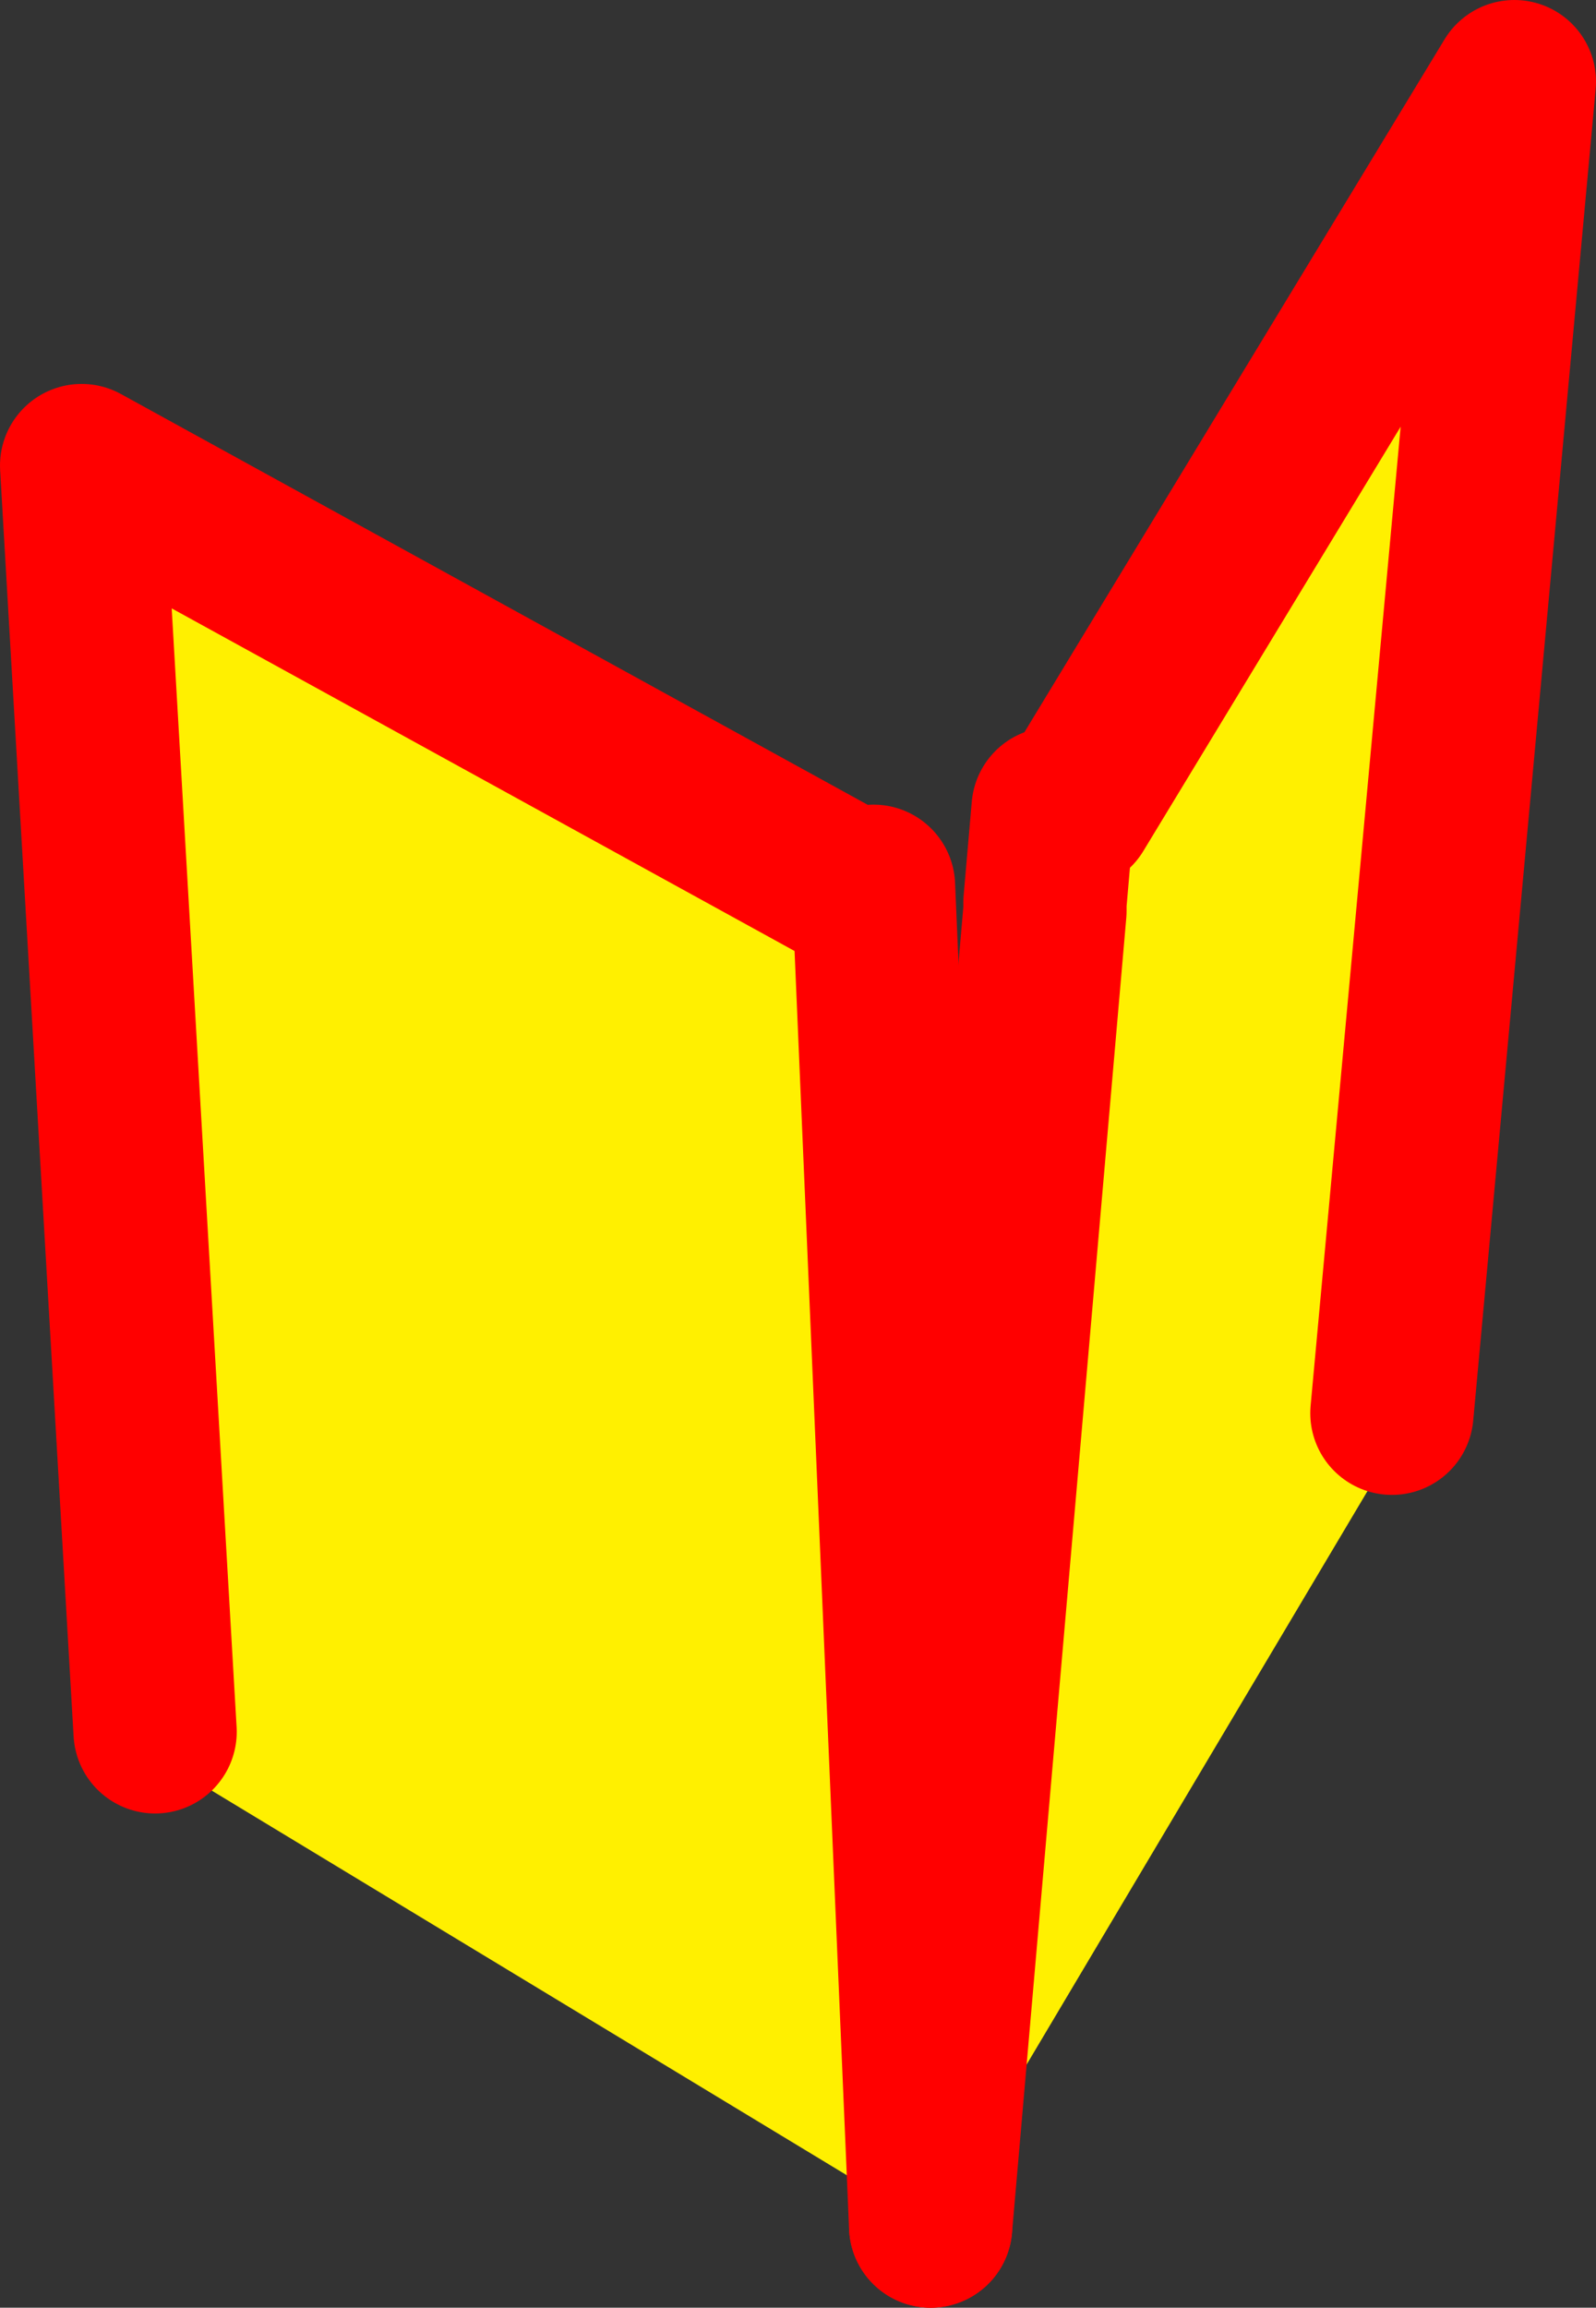
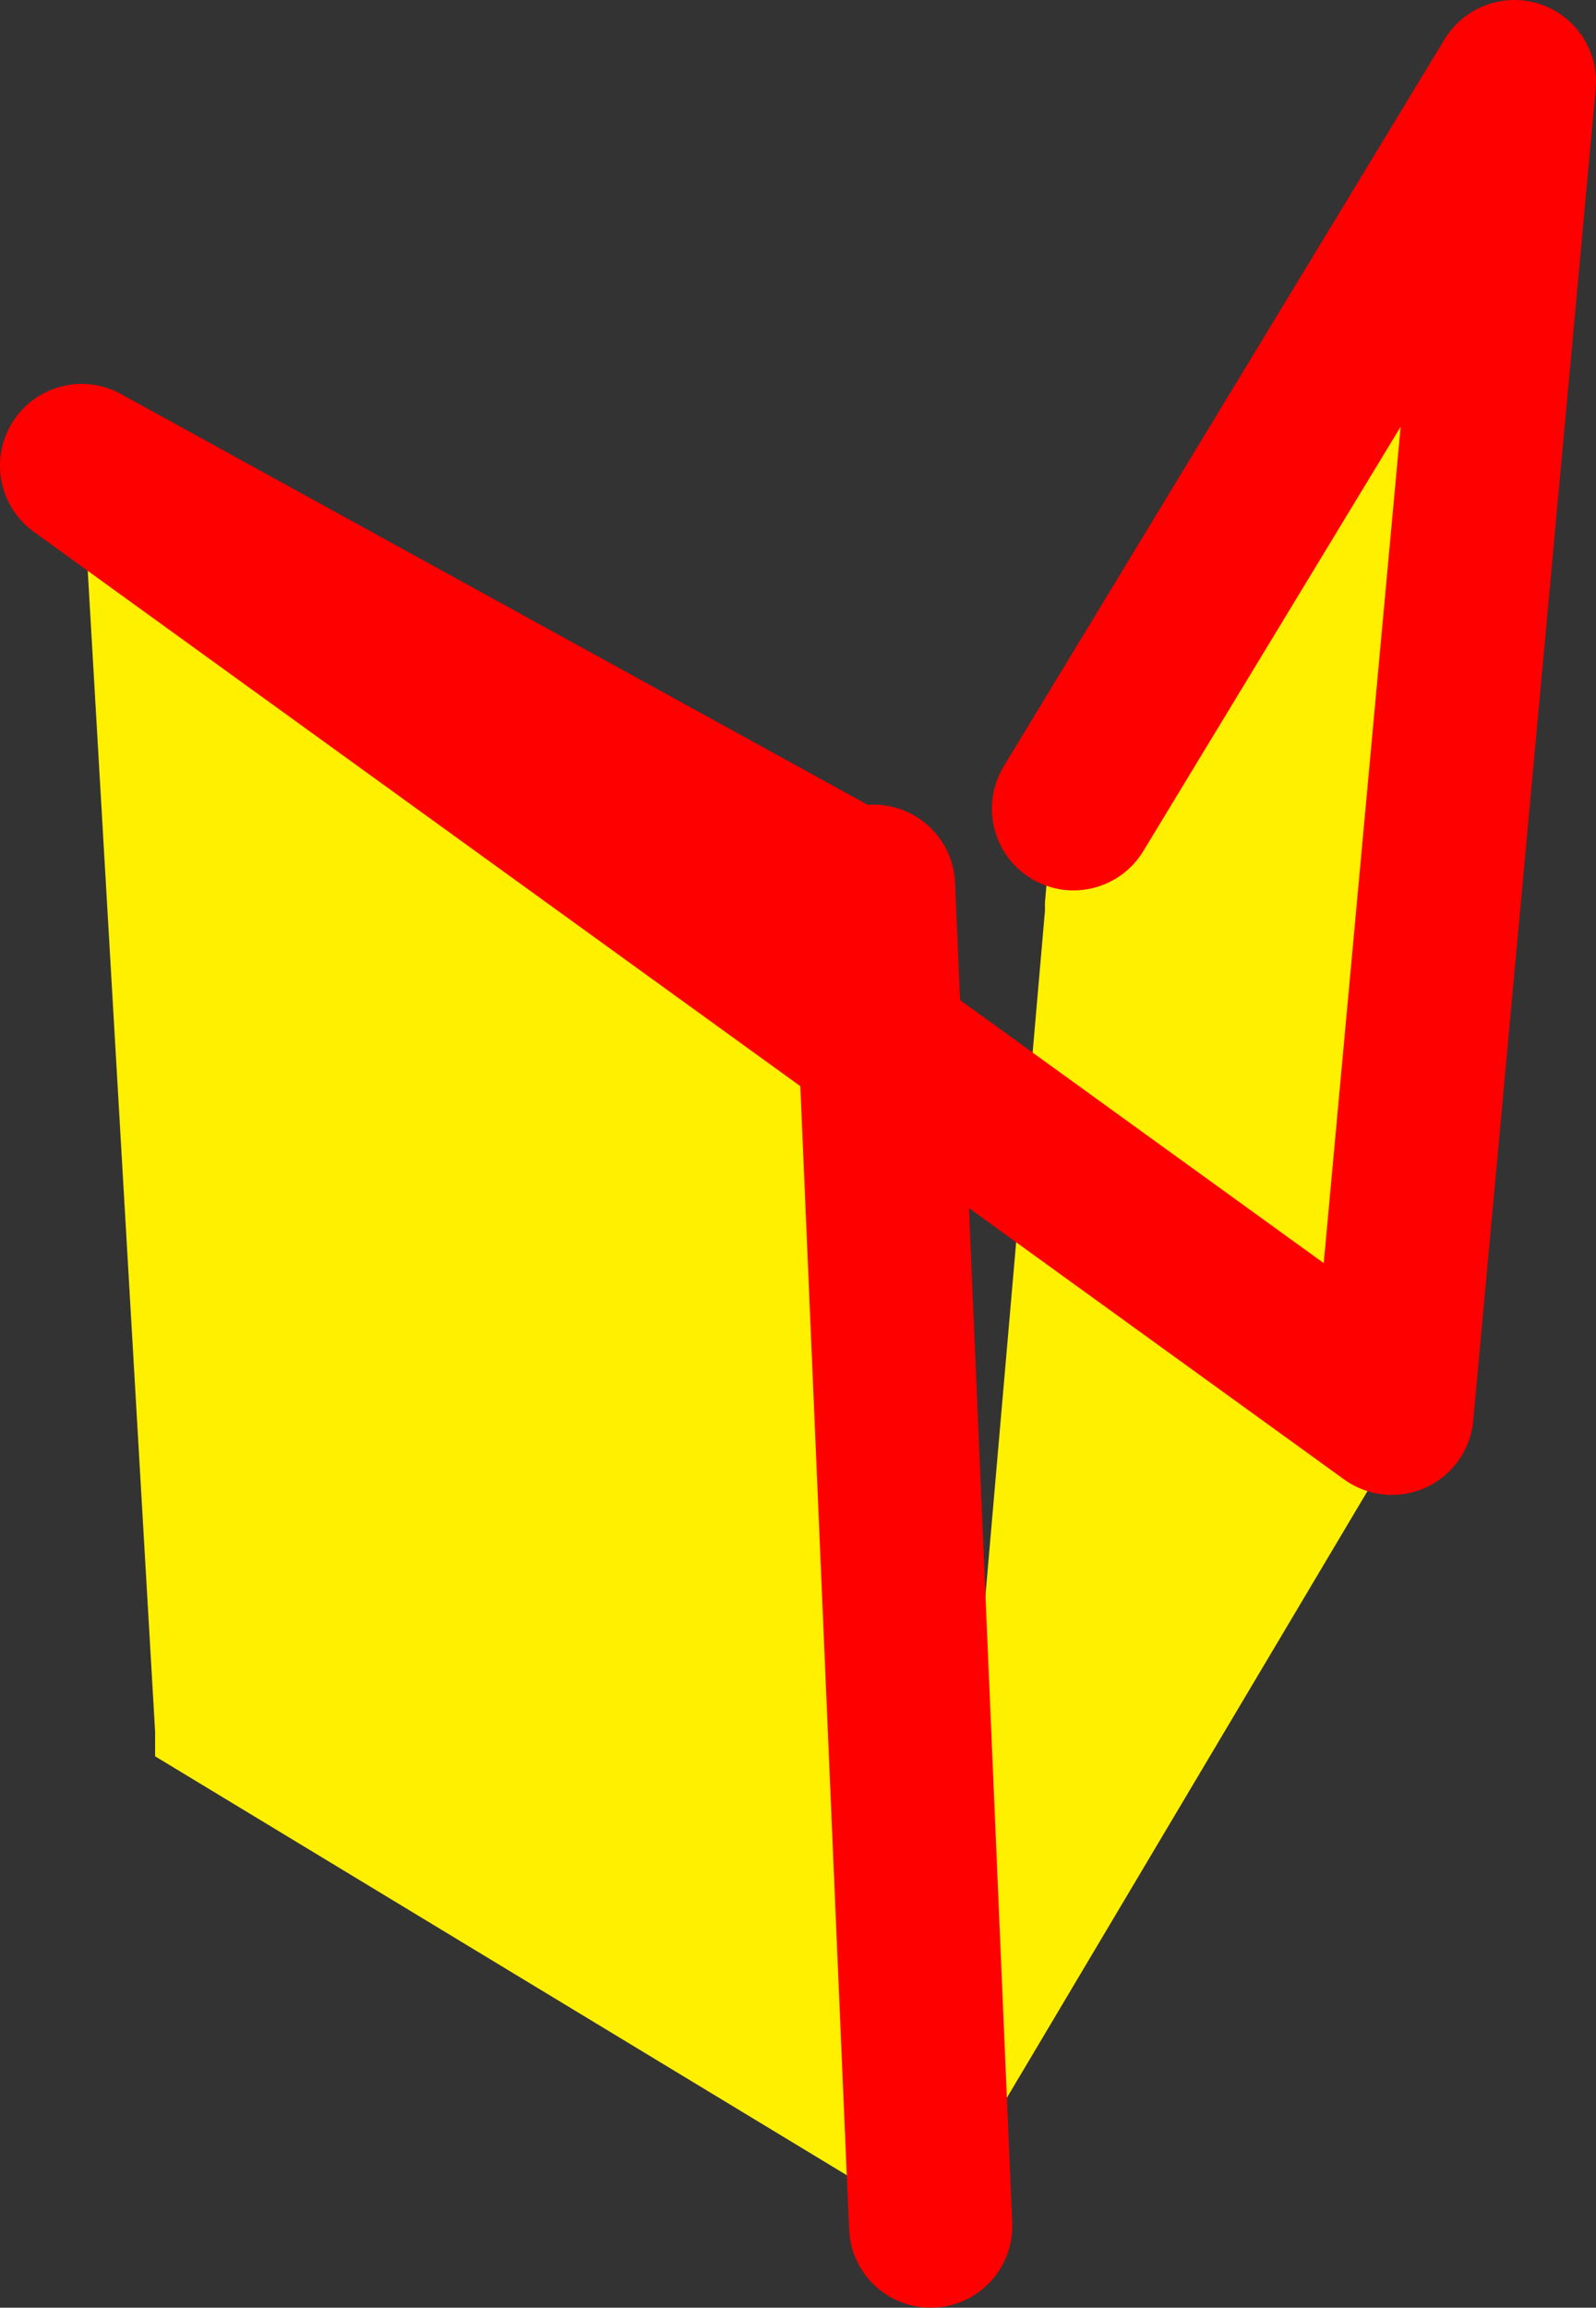
<svg xmlns="http://www.w3.org/2000/svg" height="28.25px" width="19.55px">
  <rect width="100%" height="100%" fill="#333333" stroke="none" />
  <g transform="matrix(1.0, 0.0, 0.0, 1.0, -321.45, -291.8)">
    <path d="M332.15 302.65 L332.85 319.05 334.25 302.95 334.25 302.85 334.35 301.7 334.6 301.7 340.0 292.8 338.5 309.1 338.5 309.55 332.85 319.05 323.35 313.3 323.35 313.0 322.45 297.5 332.0 302.75 332.15 302.65" fill="#fff000" fill-rule="evenodd" stroke="none" />
-     <path d="M332.15 302.65 L332.85 319.05 M334.6 301.7 L340.0 292.8 338.5 309.1 M323.35 313.0 L322.45 297.5 332.0 302.75" fill="none" stroke="#ff0000" stroke-linecap="round" stroke-linejoin="round" stroke-width="2.0" />
-     <path d="M332.85 319.05 L334.25 302.95 334.25 302.85 334.35 301.7" fill="none" stroke="#ff0000" stroke-linecap="round" stroke-linejoin="round" stroke-width="2.0" />
+     <path d="M332.15 302.65 L332.85 319.05 M334.6 301.7 L340.0 292.8 338.5 309.1 L322.45 297.5 332.0 302.75" fill="none" stroke="#ff0000" stroke-linecap="round" stroke-linejoin="round" stroke-width="2.0" />
  </g>
</svg>